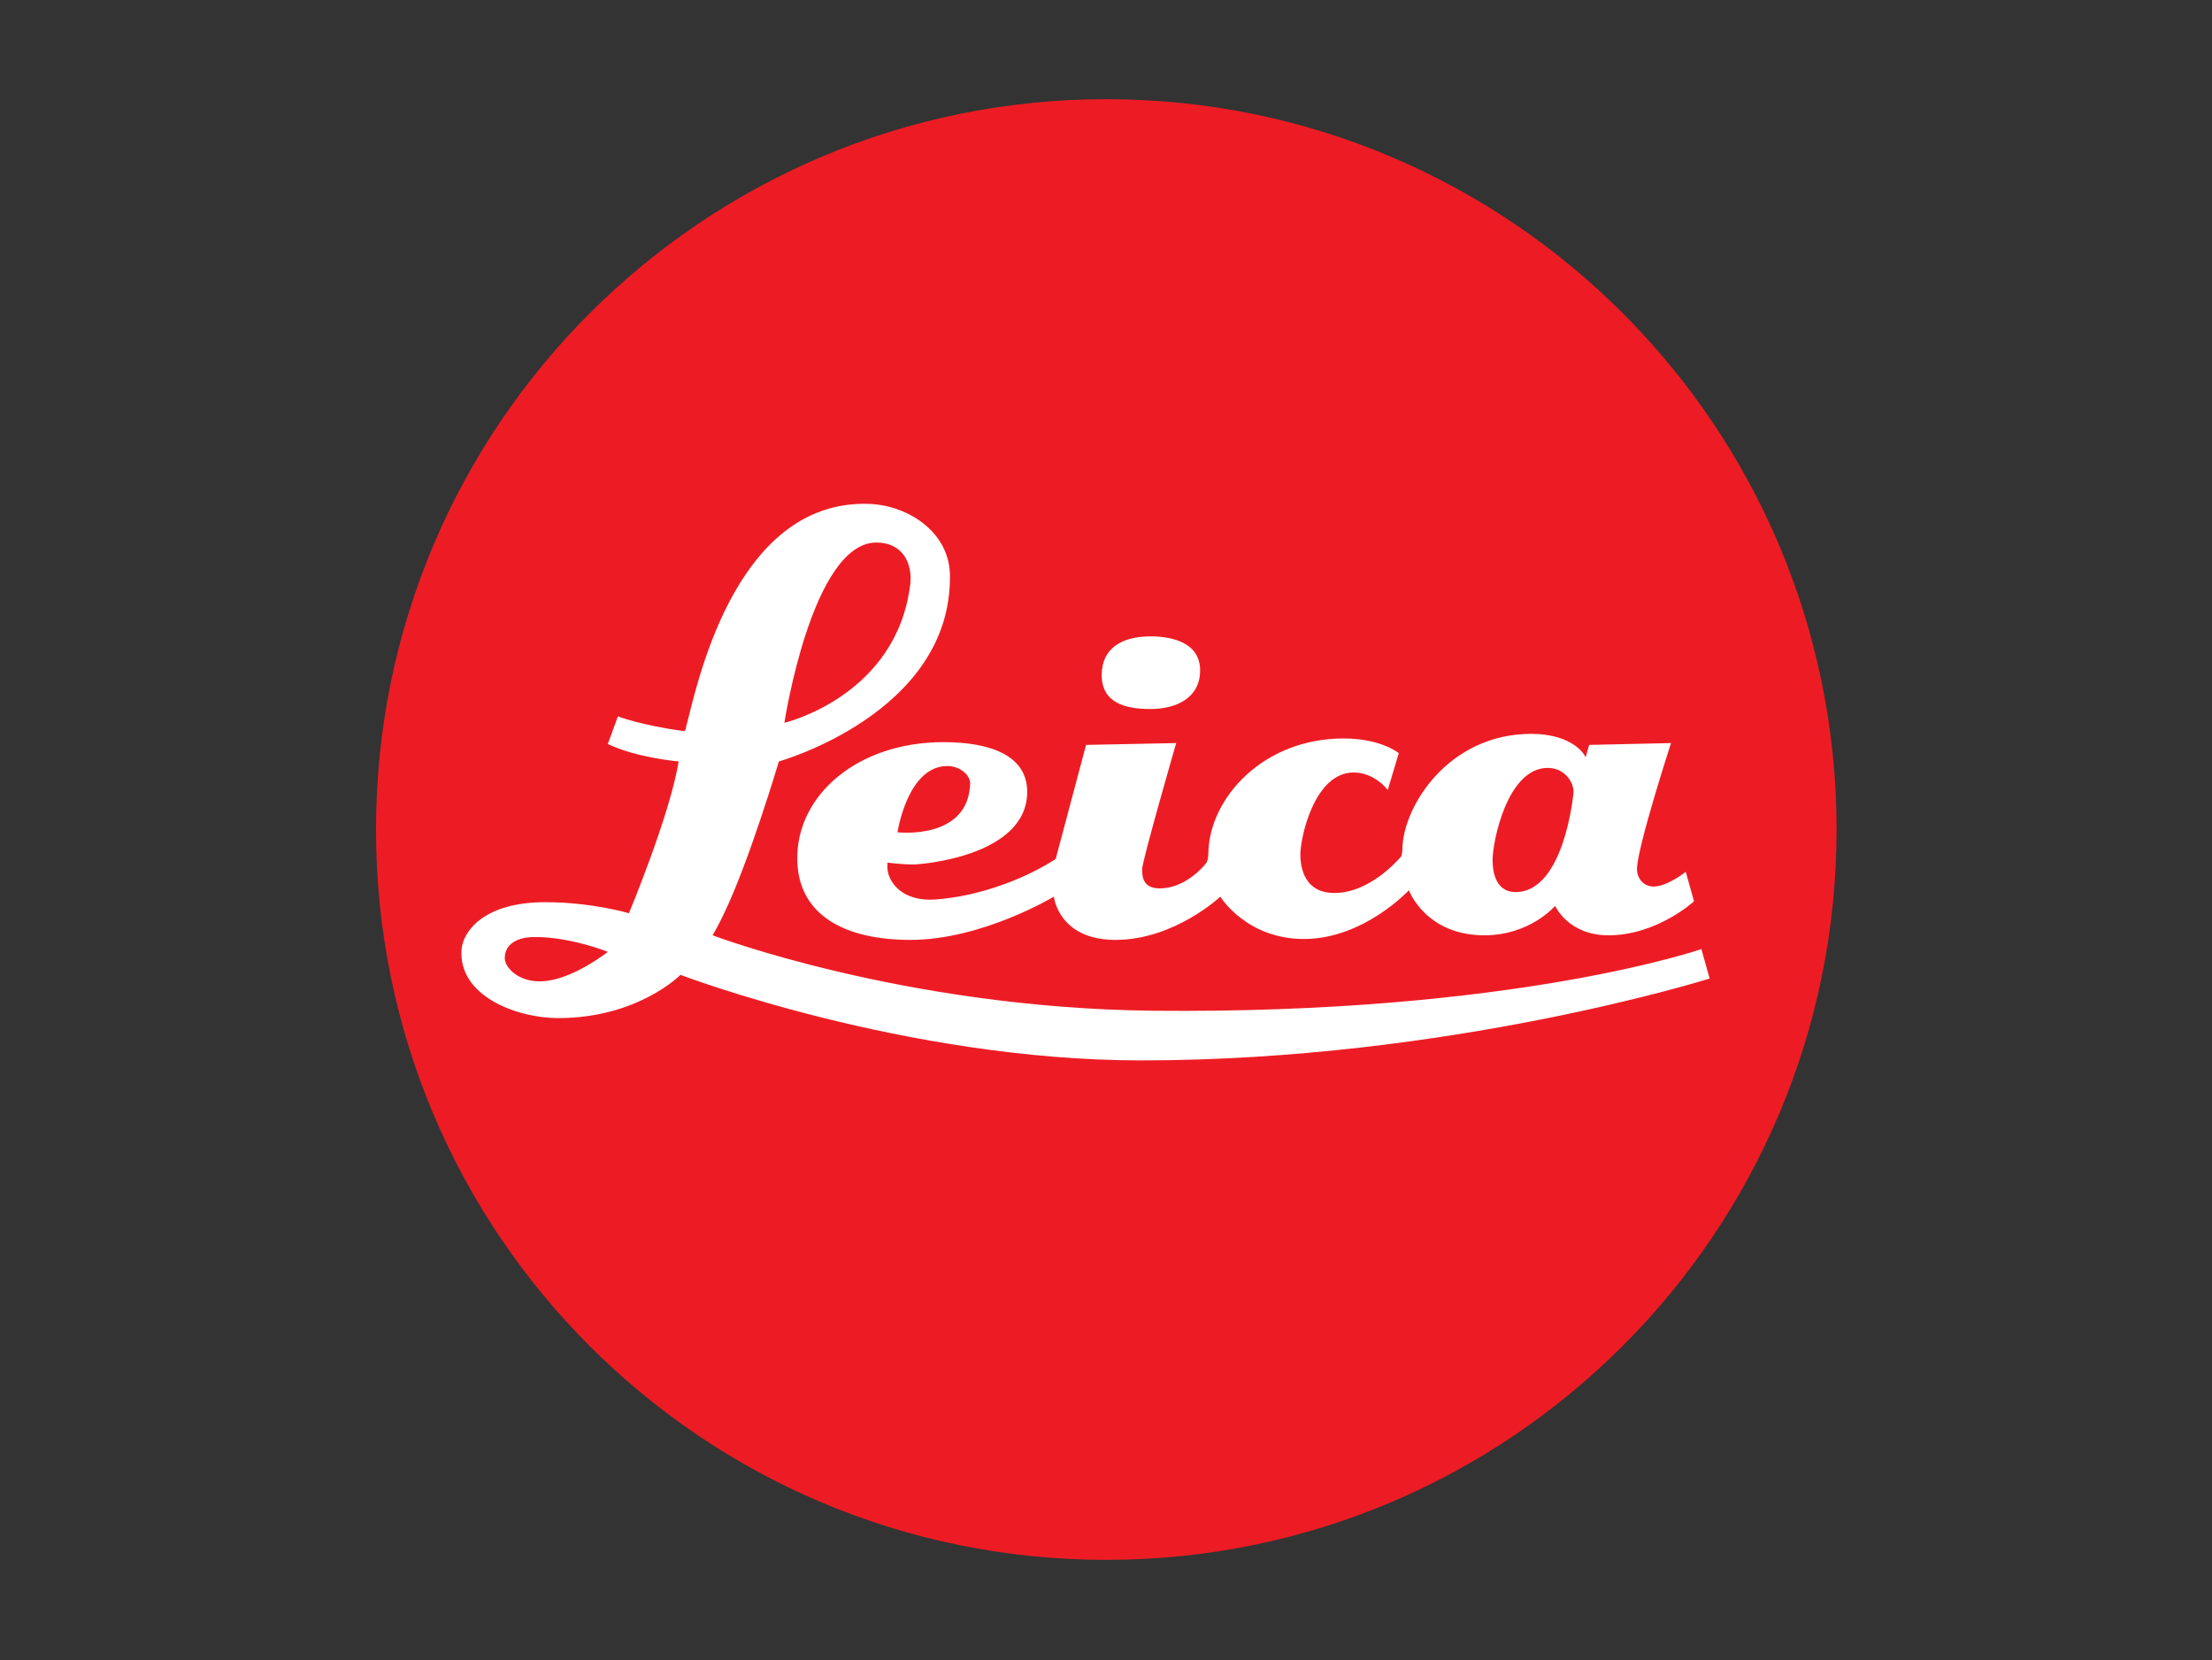
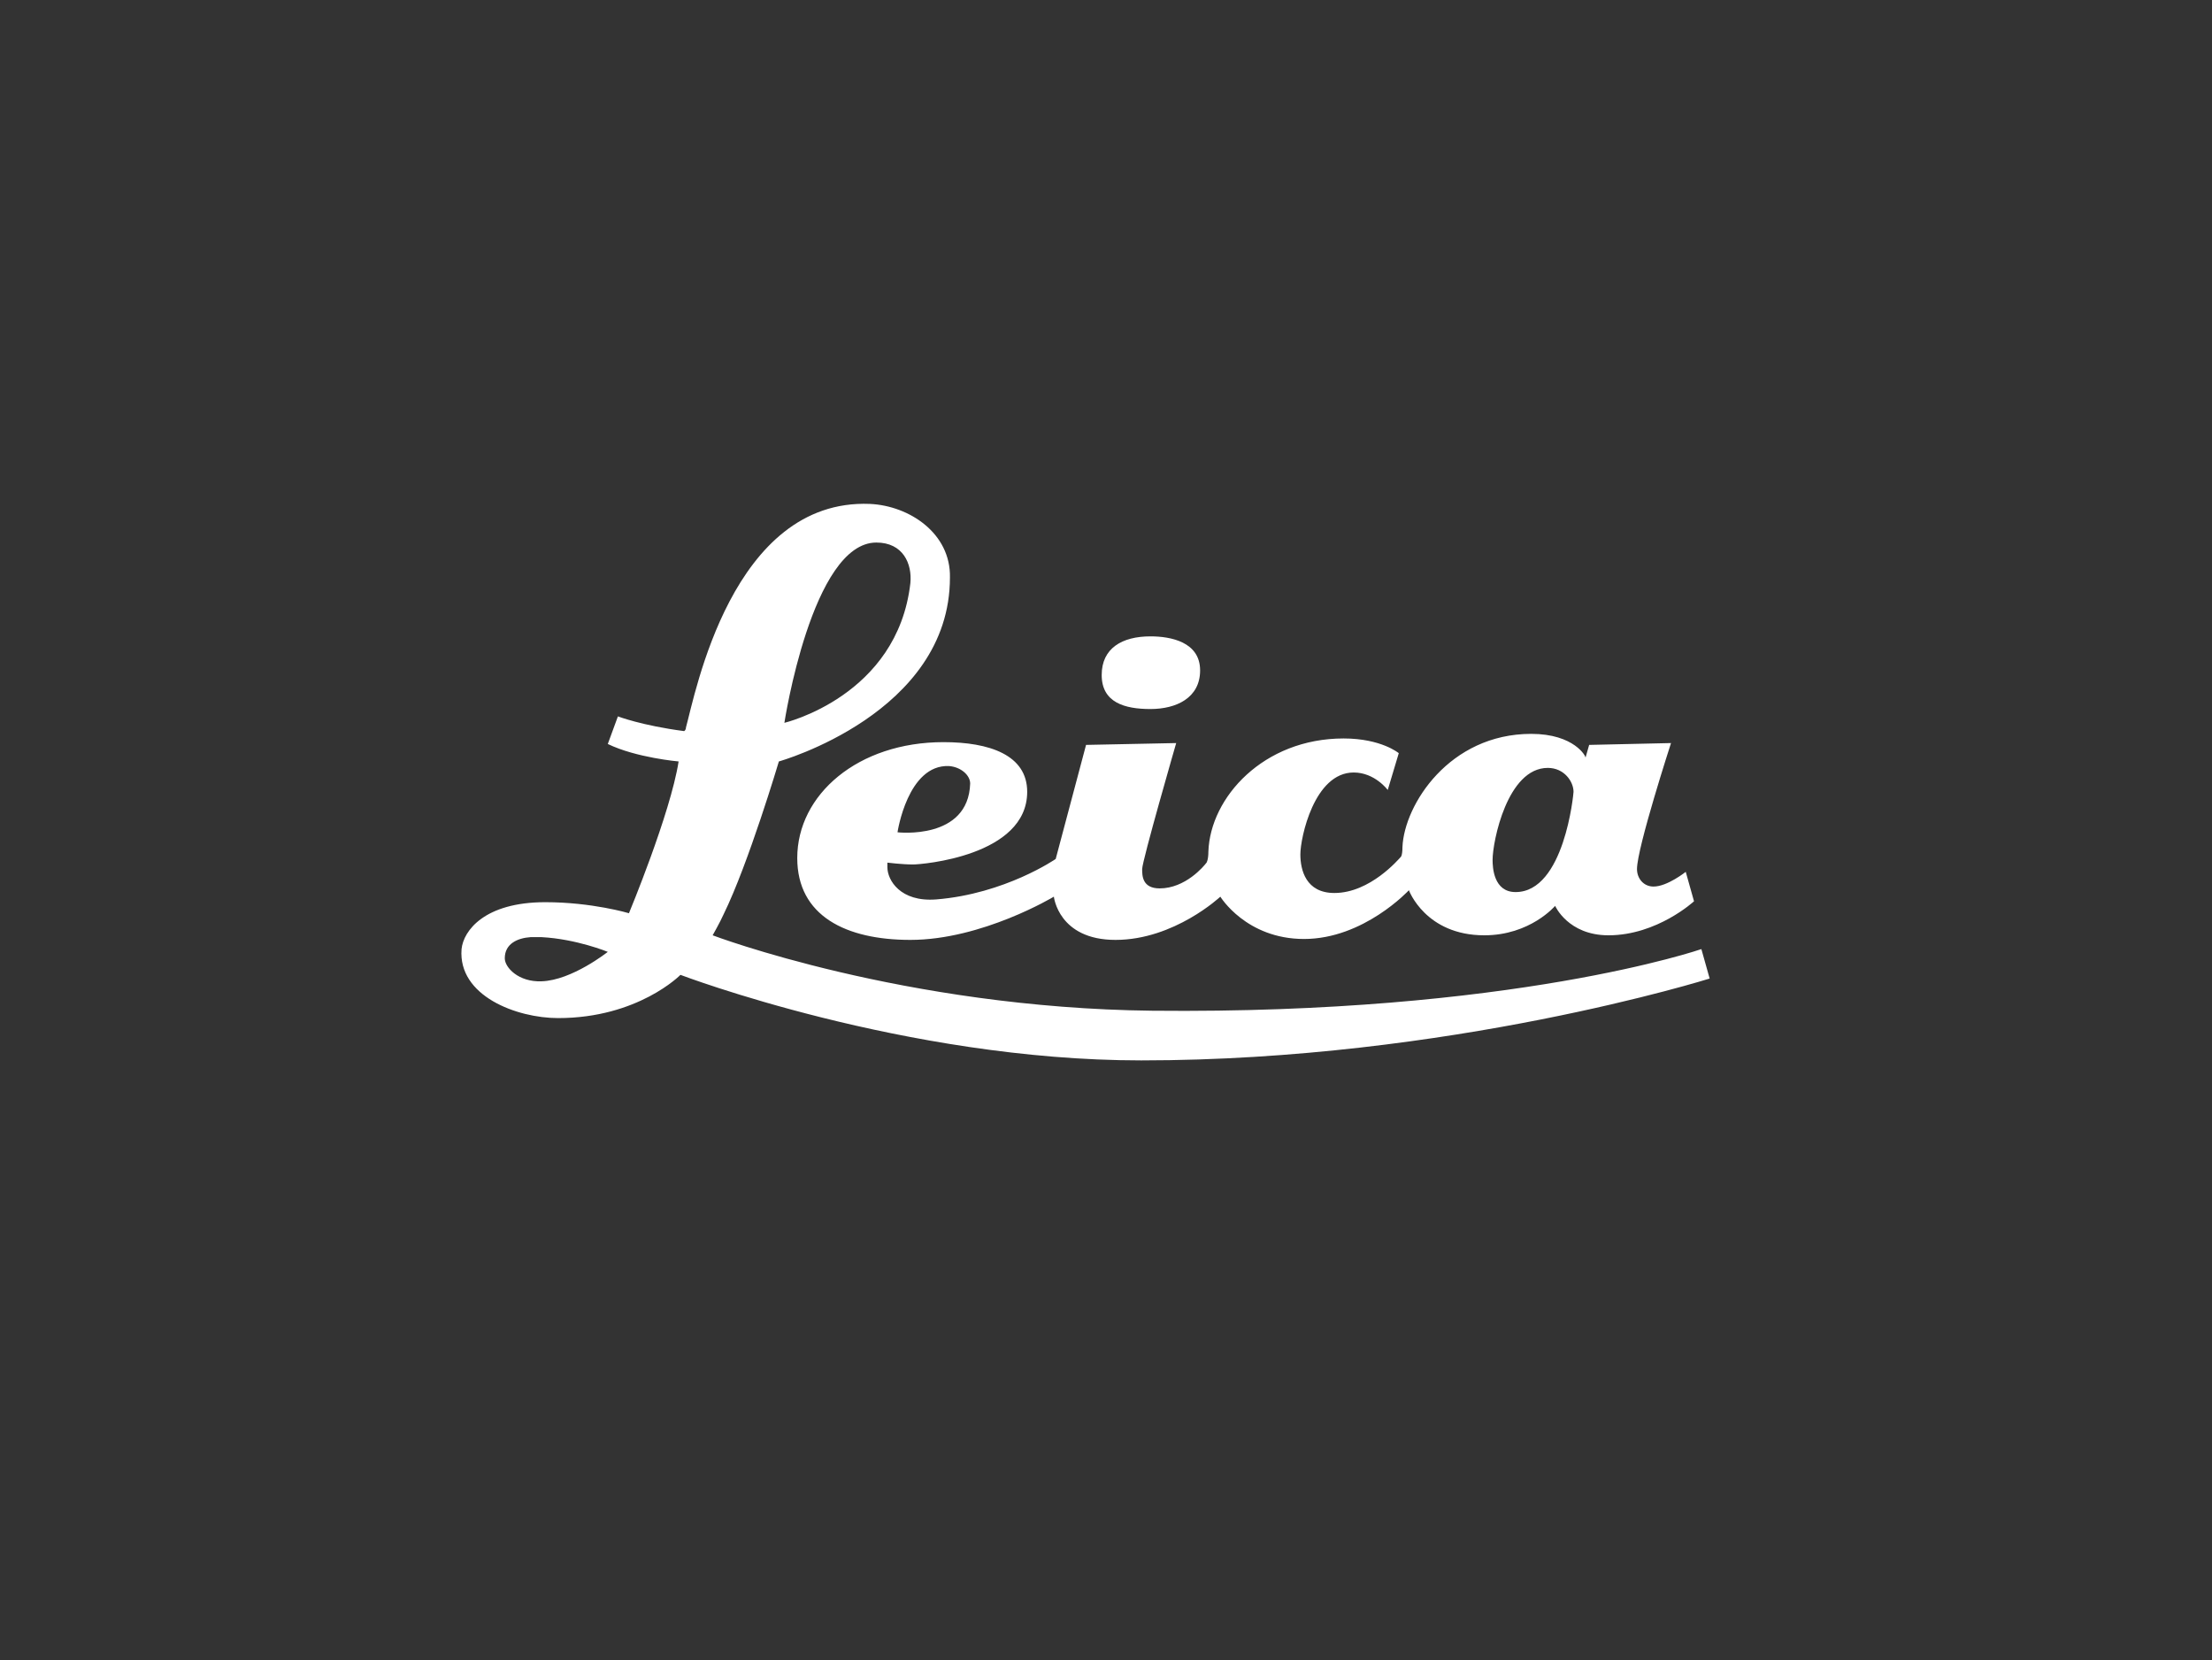
<svg xmlns="http://www.w3.org/2000/svg" version="1.1" id="Layer_1" x="0px" y="0px" viewBox="0 0 240.5 180.5" style="enable-background:new 0 0 240.5 180.5;" xml:space="preserve">
  <rect x="0" y="0" width="240.5" height="180.5" fill="#333333" stroke="none" />
  <style type="text/css">
	.st0{fill:#ED1C24;}
	.st1{fill:#FFFFFF;}
</style>
  <g id="layer1" transform="translate(-17.718,-17.716)">
-     <path id="path2466" class="st0" d="M138,187.3c43.8,0,79.4-35.5,79.4-79.4c0-43.8-35.5-79.4-79.4-79.4c-43.8,0-79.4,35.5-79.4,79.4   C58.6,151.8,94.1,187.3,138,187.3" />
-     <path id="path2468" class="st1" d="M112.3,72.5c-15-0.6-19,20.7-20,24.3c0,0.3-0.2,0.4-0.2,0.4c-4.6-0.6-7.2-1.6-7.2-1.6l-1.1,3   c3.1,1.5,7.7,1.9,7.7,1.9c-0.9,5.7-5.4,16.5-5.4,16.5s-4-1.2-9.1-1.2c-6.6,0-8.9,3.1-9.1,5.1c-0.4,5.1,6,7.5,10.5,7.5   c8.7,0,13.3-4.7,13.3-4.7s24.4,9.3,50.1,9.3c33.5,0,61.8-8.9,61.8-8.9l-0.9-3.2c0,0-20.5,7.1-59.7,6.7c-27-0.3-47.8-8.2-47.8-8.2   s0.8-1.4,1.2-2.3c2.7-5.5,6-16.6,6-16.6s18.6-5.2,18.6-20C121.1,75.7,116.6,72.7,112.3,72.5z M113,76.7c2.9,0,3.9,2.3,3.7,4.4   C115.3,93.4,103,96.3,103,96.3S106,76.7,113,76.7z M142.8,86.9c-3.1,0-5.3,1.3-5.3,4.2c0,3,2.5,3.7,5.3,3.7c2.8,0,5.4-1.2,5.4-4.2   C148.2,87.5,145,86.9,142.8,86.9z M184.2,97.5c-8.9,0-13.8,7.7-14,12.3c0,1-0.2,1.1-0.2,1.1c-0.2,0.2-3.3,3.9-7.2,3.9   c-3.1,0-3.7-2.5-3.7-4.2c0-1.8,1.5-8.9,5.8-8.9c2.3,0,3.7,1.9,3.7,1.9l1.2-4c0,0-1.9-1.6-6-1.6c-8.7,0-14.5,6.4-14.7,12.3   c0,0.9-0.2,1.2-0.2,1.2c-0.3,0.4-2.3,2.8-5.1,2.8c-1.9,0-1.9-1.4-1.9-2.1c0-0.9,3.7-13.7,3.7-13.7l-9.8,0.2l-3.3,12.4   c0,0-5.5,3.8-13,4.4c-3.9,0.3-5.3-2.1-5.3-3.5c0-0.6,0-0.5,0-0.5c0,0,1.6,0.2,2.8,0.2c0.9,0,12.4-0.9,12.4-7.9c0-4-4.1-5.4-9.1-5.4   c-9.3,0-15.9,5.7-15.9,12.6c0,6.3,5.3,8.9,12.3,8.9c7.8,0,15.6-4.7,15.6-4.7s0.5,4.7,6.7,4.7c6.4,0,11.4-4.7,11.4-4.7   s2.8,4.6,9.1,4.6c6.5,0,11.4-5.3,11.4-5.3c0,0,1.8,4.9,8.2,4.9c5,0,7.7-3.2,7.7-3.2s1.4,3.2,5.8,3.2c5.3,0,9.3-3.7,9.3-3.7   l-0.9-3.2c0,0-2,1.6-3.5,1.6c-1.1,0-1.8-0.9-1.8-1.9c0-2.3,3.7-13.7,3.7-13.7l-8.9,0.2l-0.4,1.4C190.2,100,188.9,97.5,184.2,97.5z    M120.9,101c1.3,0.1,2.3,1,2.3,1.9c-0.2,6.2-7.9,5.3-7.9,5.3S116.4,100.8,120.9,101z M186,101.2c1.8,0,2.8,1.5,2.8,2.6   c0,0.2-1,10.9-6.3,10.9c-2.4,0-2.5-2.7-2.5-3.5C180,109.2,181.6,101.2,186,101.2z M75.4,119.6c0.5,0,0.8,0,1.2,0   c3.8,0.2,7.2,1.6,7.2,1.6c0,0-3.9,3.1-7.2,3.2c-2.5,0.1-4-1.5-4-2.5C72.6,120.3,74,119.7,75.4,119.6z" />
+     <path id="path2468" class="st1" d="M112.3,72.5c-15-0.6-19,20.7-20,24.3c0,0.3-0.2,0.4-0.2,0.4c-4.6-0.6-7.2-1.6-7.2-1.6l-1.1,3   c3.1,1.5,7.7,1.9,7.7,1.9c-0.9,5.7-5.4,16.5-5.4,16.5s-4-1.2-9.1-1.2c-6.6,0-8.9,3.1-9.1,5.1c-0.4,5.1,6,7.5,10.5,7.5   c8.7,0,13.3-4.7,13.3-4.7s24.4,9.3,50.1,9.3c33.5,0,61.8-8.9,61.8-8.9l-0.9-3.2c0,0-20.5,7.1-59.7,6.7c-27-0.3-47.8-8.2-47.8-8.2   s0.8-1.4,1.2-2.3c2.7-5.5,6-16.6,6-16.6s18.6-5.2,18.6-20C121.1,75.7,116.6,72.7,112.3,72.5z M113,76.7c2.9,0,3.9,2.3,3.7,4.4   C115.3,93.4,103,96.3,103,96.3S106,76.7,113,76.7z M142.8,86.9c-3.1,0-5.3,1.3-5.3,4.2c0,3,2.5,3.7,5.3,3.7c2.8,0,5.4-1.2,5.4-4.2   C148.2,87.5,145,86.9,142.8,86.9z M184.2,97.5c-8.9,0-13.8,7.7-14,12.3c0,1-0.2,1.1-0.2,1.1c-0.2,0.2-3.3,3.9-7.2,3.9   c-3.1,0-3.7-2.5-3.7-4.2c0-1.8,1.5-8.9,5.8-8.9c2.3,0,3.7,1.9,3.7,1.9l1.2-4c0,0-1.9-1.6-6-1.6c-8.7,0-14.5,6.4-14.7,12.3   c0,0.9-0.2,1.2-0.2,1.2c-0.3,0.4-2.3,2.8-5.1,2.8c-1.9,0-1.9-1.4-1.9-2.1c0-0.9,3.7-13.7,3.7-13.7l-9.8,0.2l-3.3,12.4   c0,0-5.5,3.8-13,4.4c-3.9,0.3-5.3-2.1-5.3-3.5c0-0.6,0-0.5,0-0.5c0,0,1.6,0.2,2.8,0.2c0.9,0,12.4-0.9,12.4-7.9c0-4-4.1-5.4-9.1-5.4   c-9.3,0-15.9,5.7-15.9,12.6c0,6.3,5.3,8.9,12.3,8.9c7.8,0,15.6-4.7,15.6-4.7s0.5,4.7,6.7,4.7c6.4,0,11.4-4.7,11.4-4.7   s2.8,4.6,9.1,4.6c6.5,0,11.4-5.3,11.4-5.3c0,0,1.8,4.9,8.2,4.9c5,0,7.7-3.2,7.7-3.2s1.4,3.2,5.8,3.2c5.3,0,9.3-3.7,9.3-3.7   l-0.9-3.2c0,0-2,1.6-3.5,1.6c-1.1,0-1.8-0.9-1.8-1.9c0-2.3,3.7-13.7,3.7-13.7l-8.9,0.2l-0.4,1.4C190.2,100,188.9,97.5,184.2,97.5z    M120.9,101c1.3,0.1,2.3,1,2.3,1.9c-0.2,6.2-7.9,5.3-7.9,5.3S116.4,100.8,120.9,101z M186,101.2c1.8,0,2.8,1.5,2.8,2.6   c0,0.2-1,10.9-6.3,10.9c-2.4,0-2.5-2.7-2.5-3.5C180,109.2,181.6,101.2,186,101.2z M75.4,119.6c0.5,0,0.8,0,1.2,0   c3.8,0.2,7.2,1.6,7.2,1.6c0,0-3.9,3.1-7.2,3.2c-2.5,0.1-4-1.5-4-2.5C72.6,120.3,74,119.7,75.4,119.6" />
  </g>
</svg>